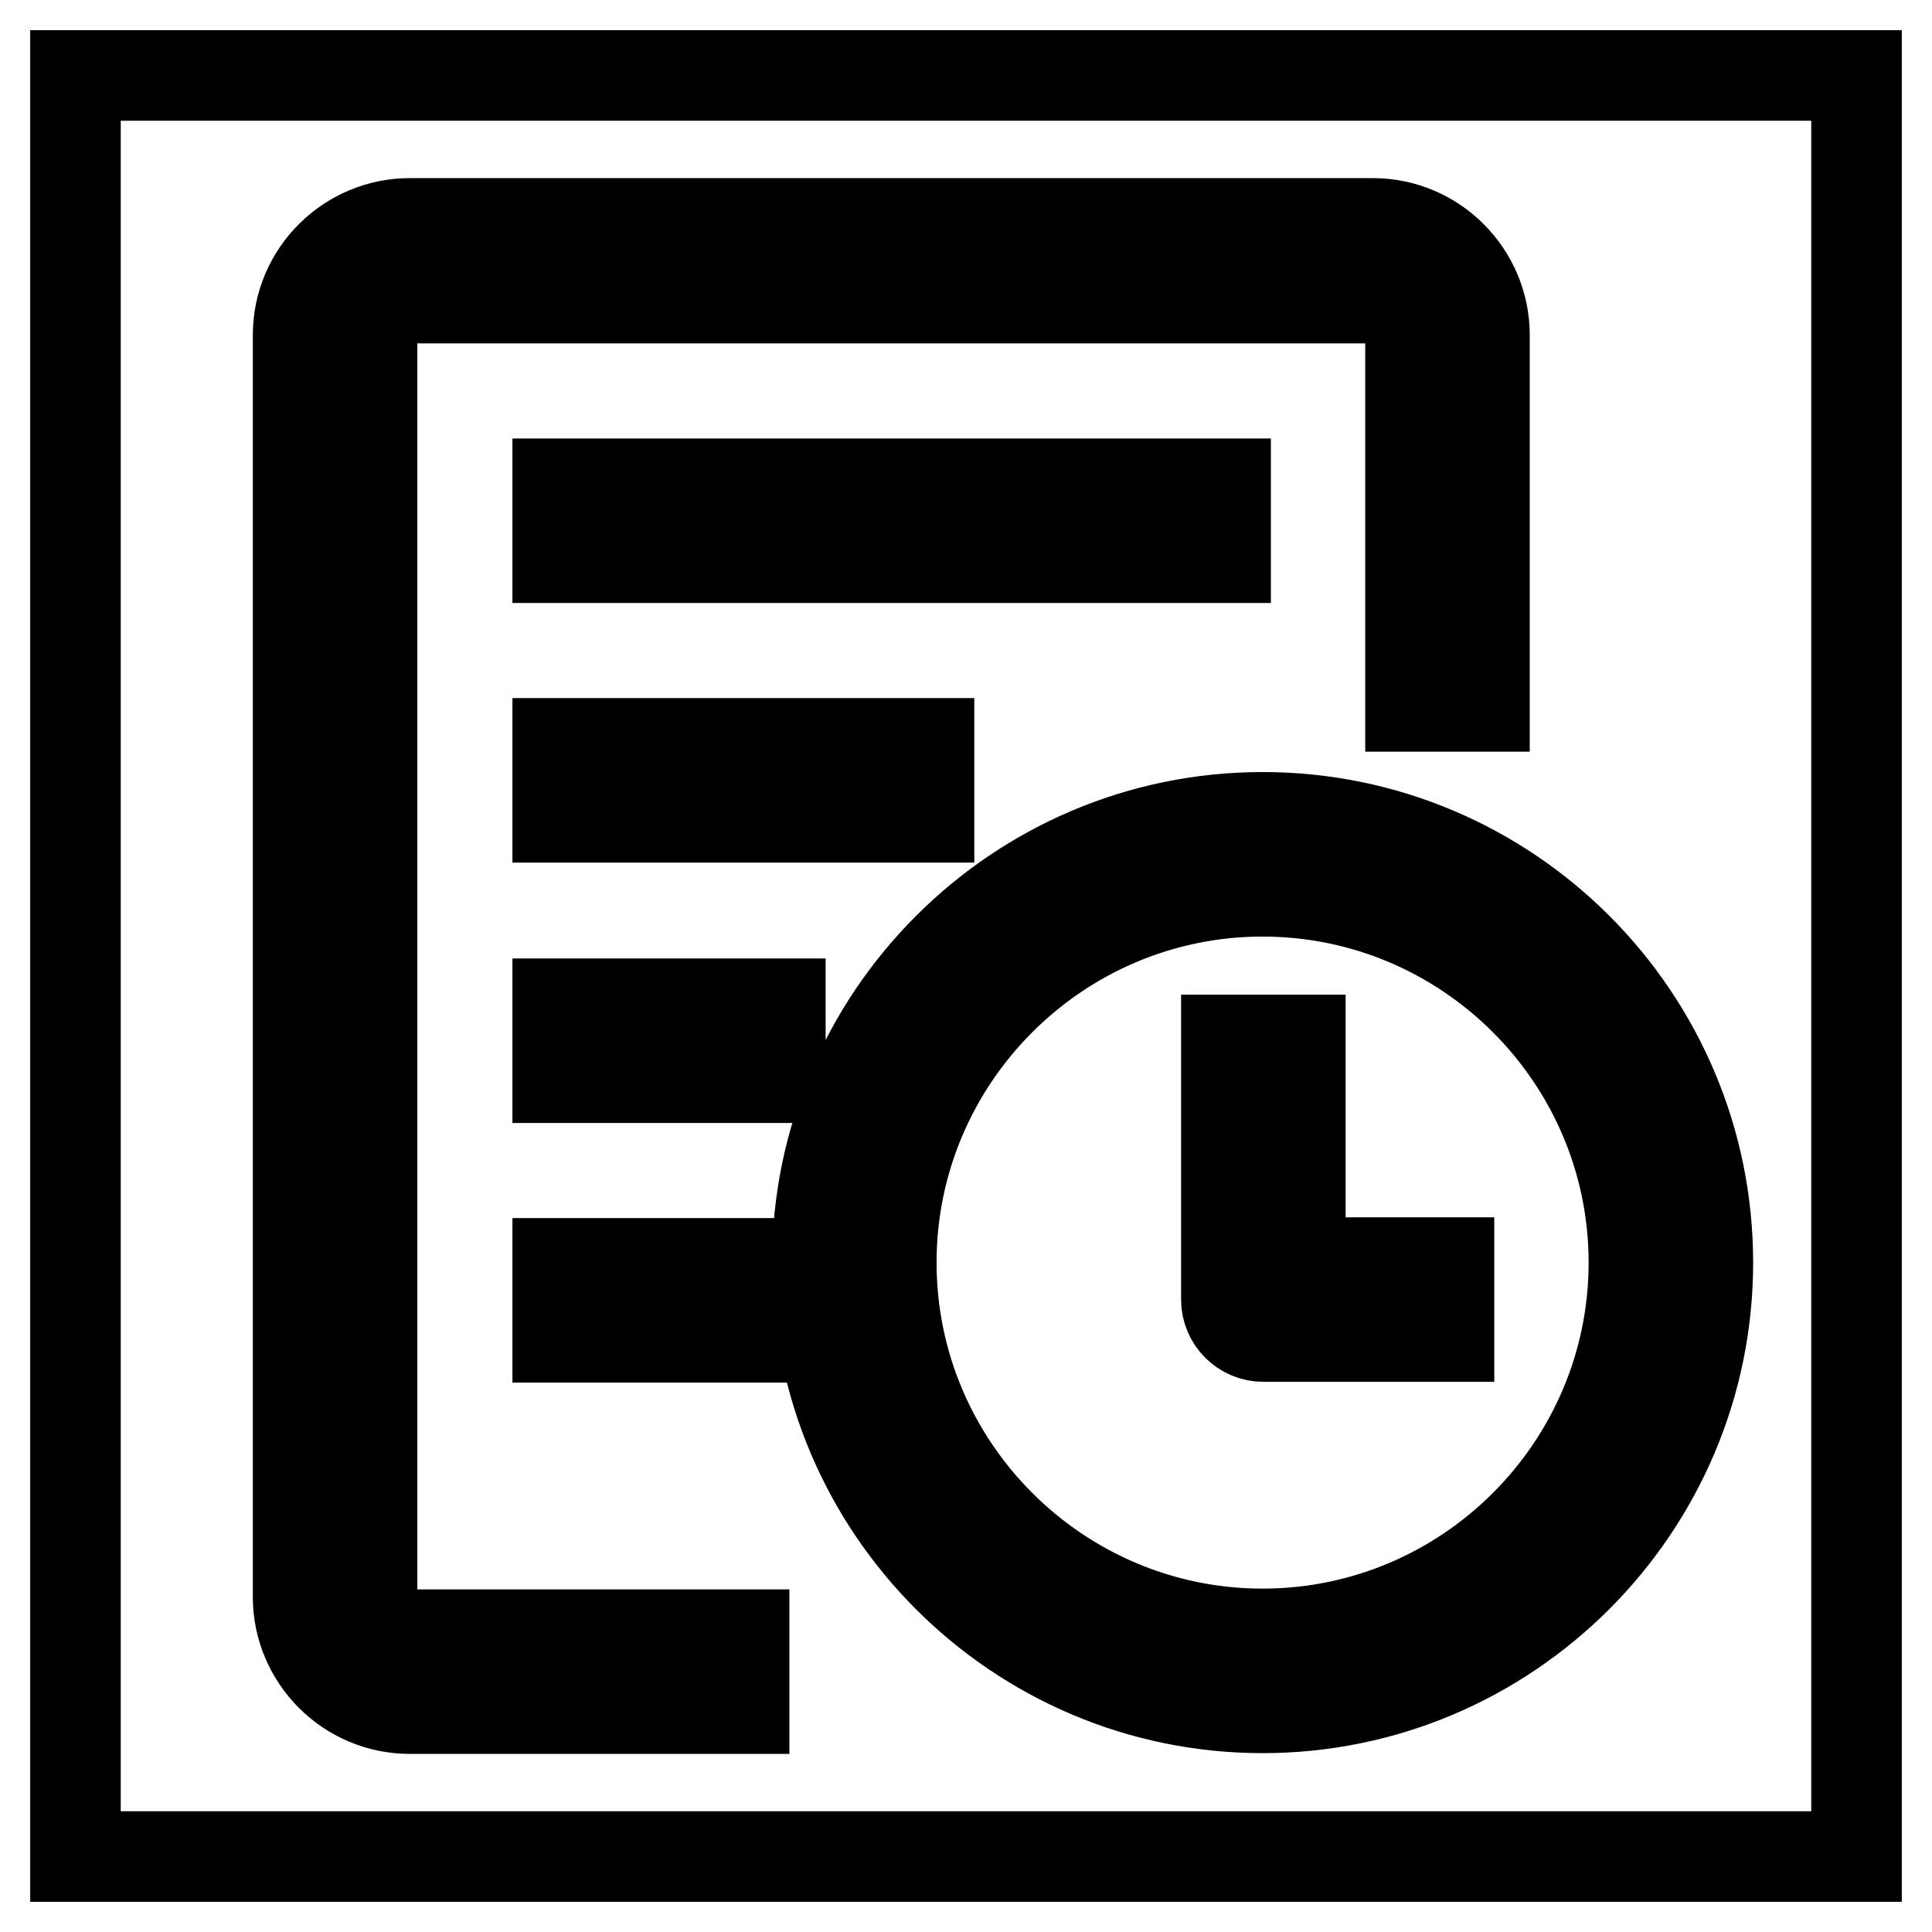
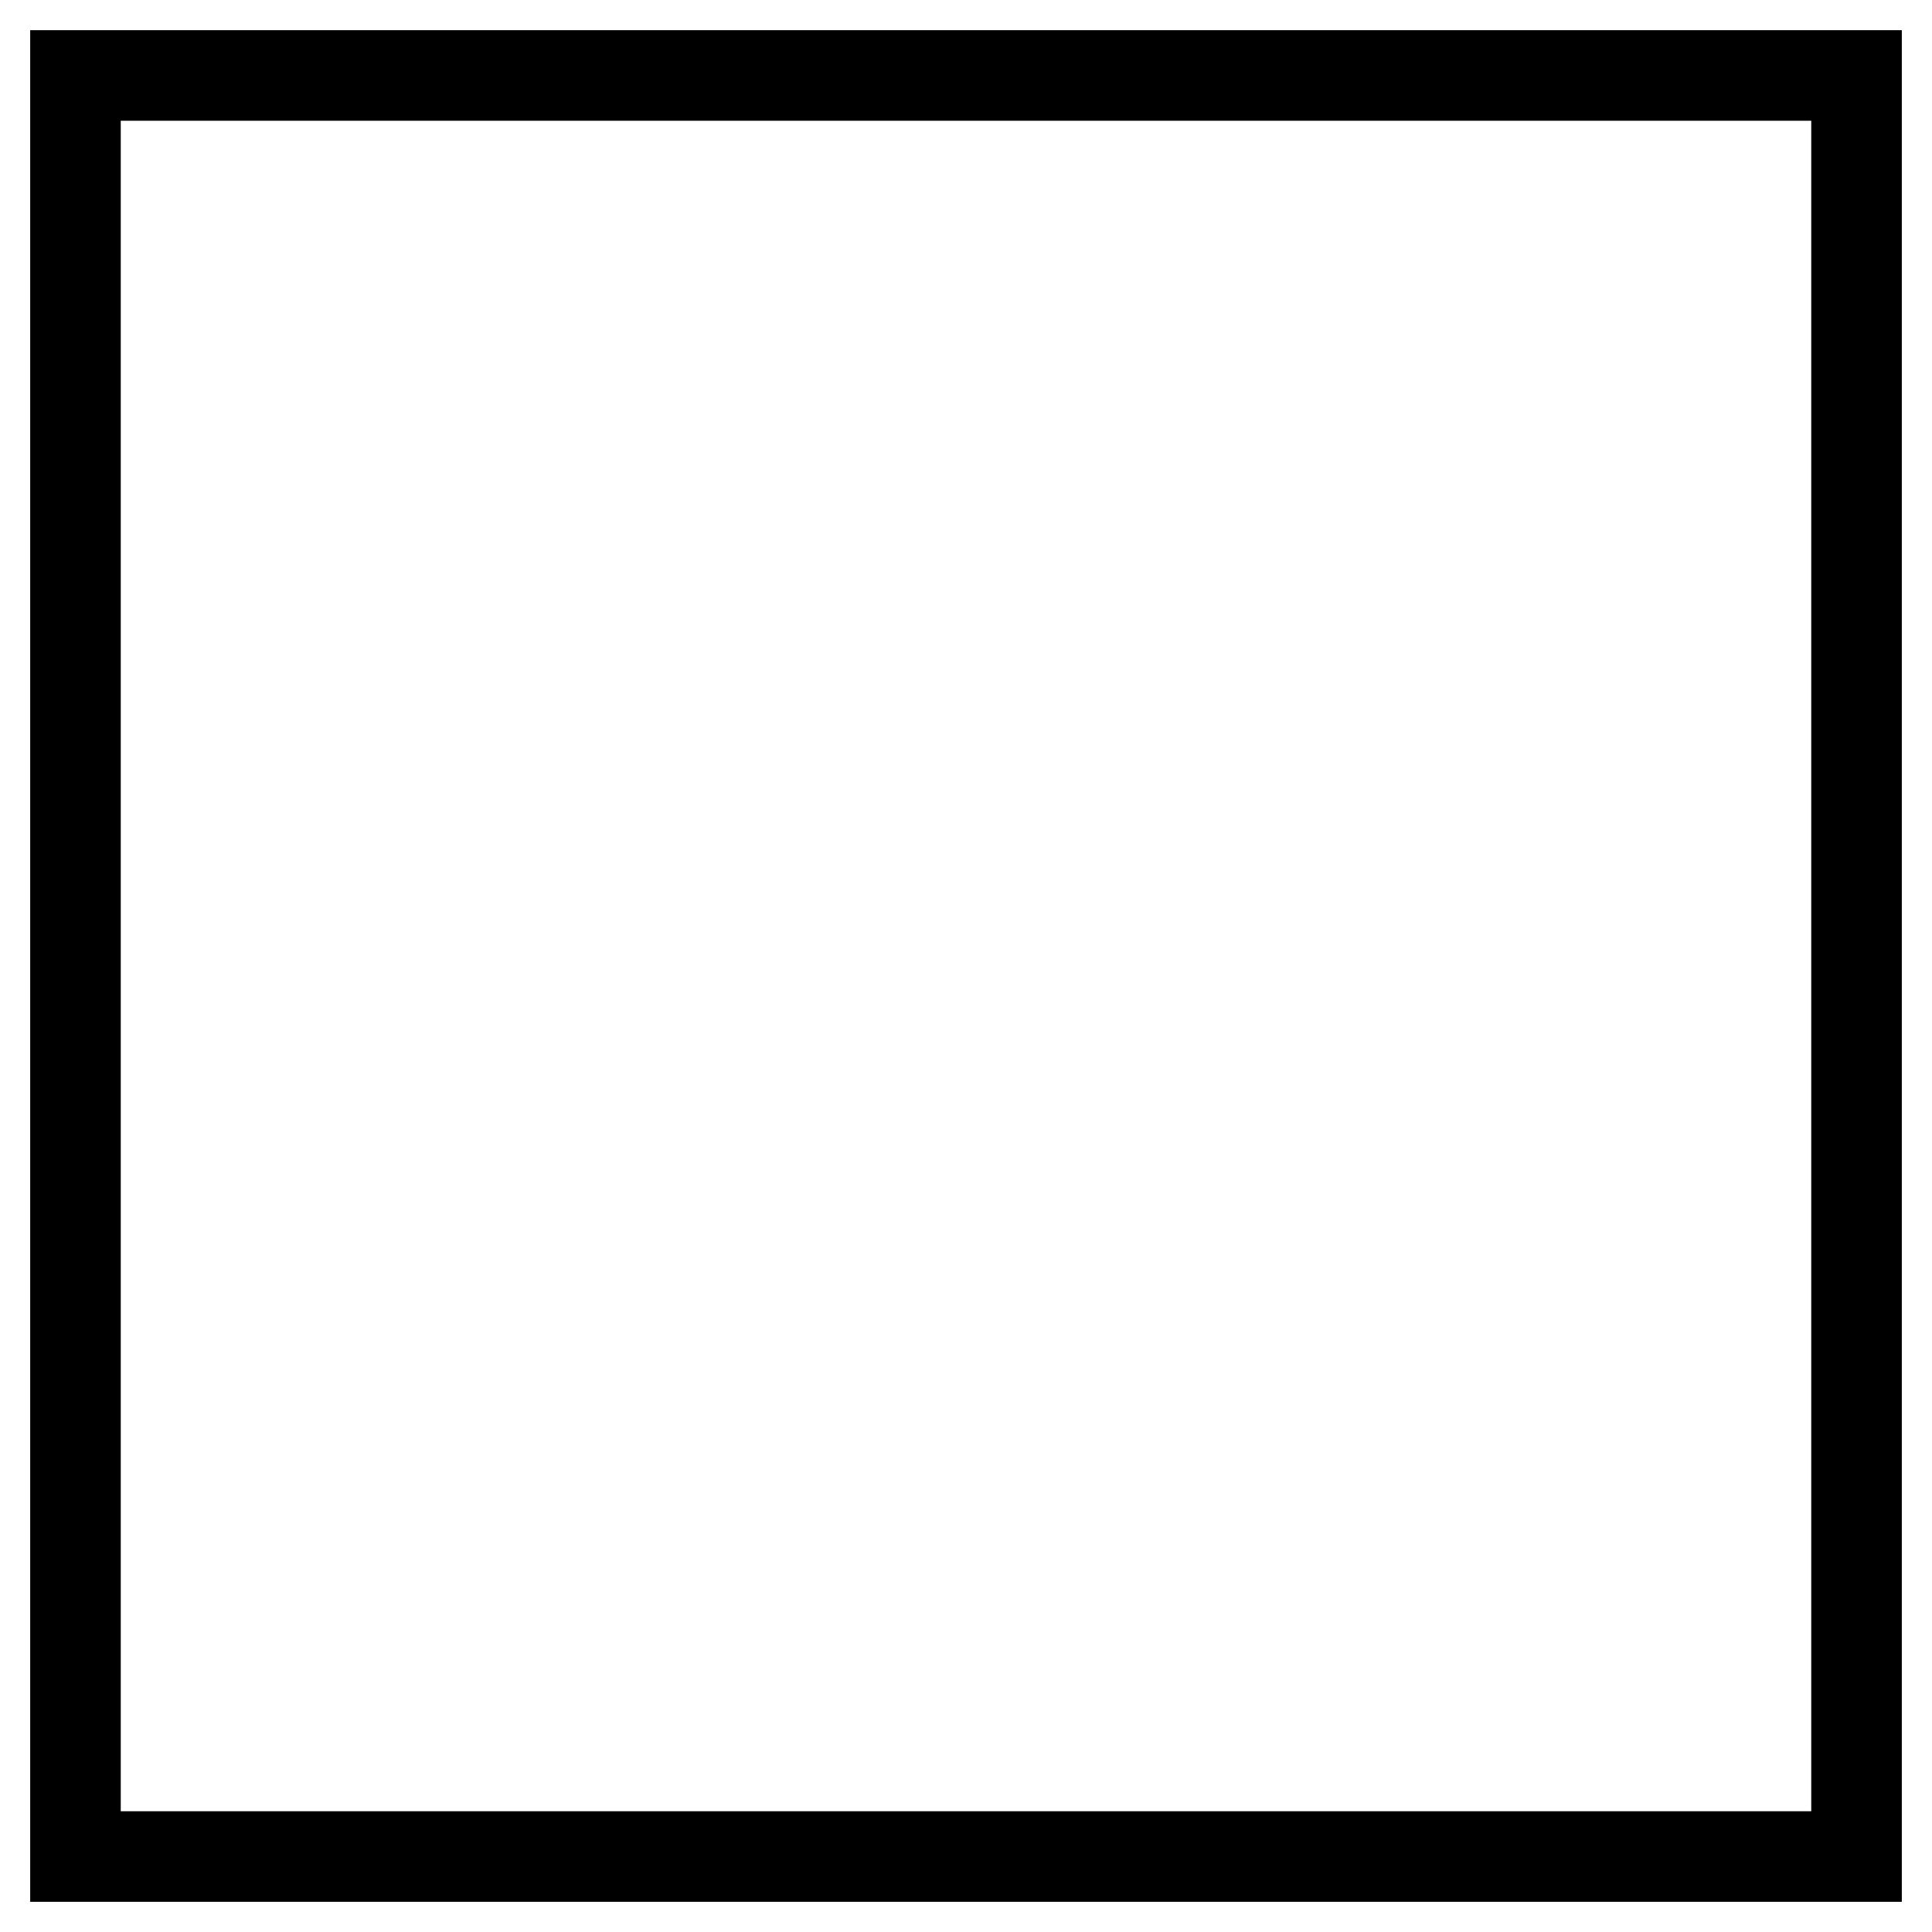
<svg xmlns="http://www.w3.org/2000/svg" version="1.1" x="0px" y="0px" viewBox="0 0 256 256" enable-background="new 0 0 256 256" xml:space="preserve">
  <g>
    <g>
      <path stroke-width="12" fill-opacity="0" stroke="#000000" d="M10,10h236v236H10V10z" />
-       <path stroke-width="12" fill-opacity="0" stroke="#000000" d="M49.3,211.6V44.4c0-2.7,2.2-4.9,4.9-4.9h127.8c2.7,0,4.9,2.2,4.9,4.9v49.2h9.8V44.4c0-8.1-6.6-14.8-14.8-14.8H54.3c-8.1,0-14.8,6.6-14.8,14.8v167.2c0,8.1,6.6,14.8,14.8,14.8h44.3v-9.8H54.3C51.5,216.5,49.3,214.3,49.3,211.6z M162.4,64.1H73.9v9.8h88.5V64.1z M73.9,108.3h49.2v-9.8H73.9V108.3z M73.9,142.8h29.5v-9.8H73.9V142.8z M73.9,177.2h24.6v-9.8H73.9V177.2z M167.3,108.3c-32.5,0-59,26.5-59,59c0,32.5,26.5,59,59,59c32.5,0,59-26.5,59-59C226.3,134.8,199.9,108.3,167.3,108.3z M167.3,216.5c-27.1,0-49.2-22.1-49.2-49.2c0-27.1,22.1-49.2,49.2-49.2c27.1,0,49.2,22.1,49.2,49.2C216.5,194.4,194.4,216.5,167.3,216.5z M172.3,137.8h-9.8v34.4c0,2.7,2.2,4.9,4.9,4.9h24.6v-9.8h-19.7V137.8z" />
    </g>
  </g>
</svg>